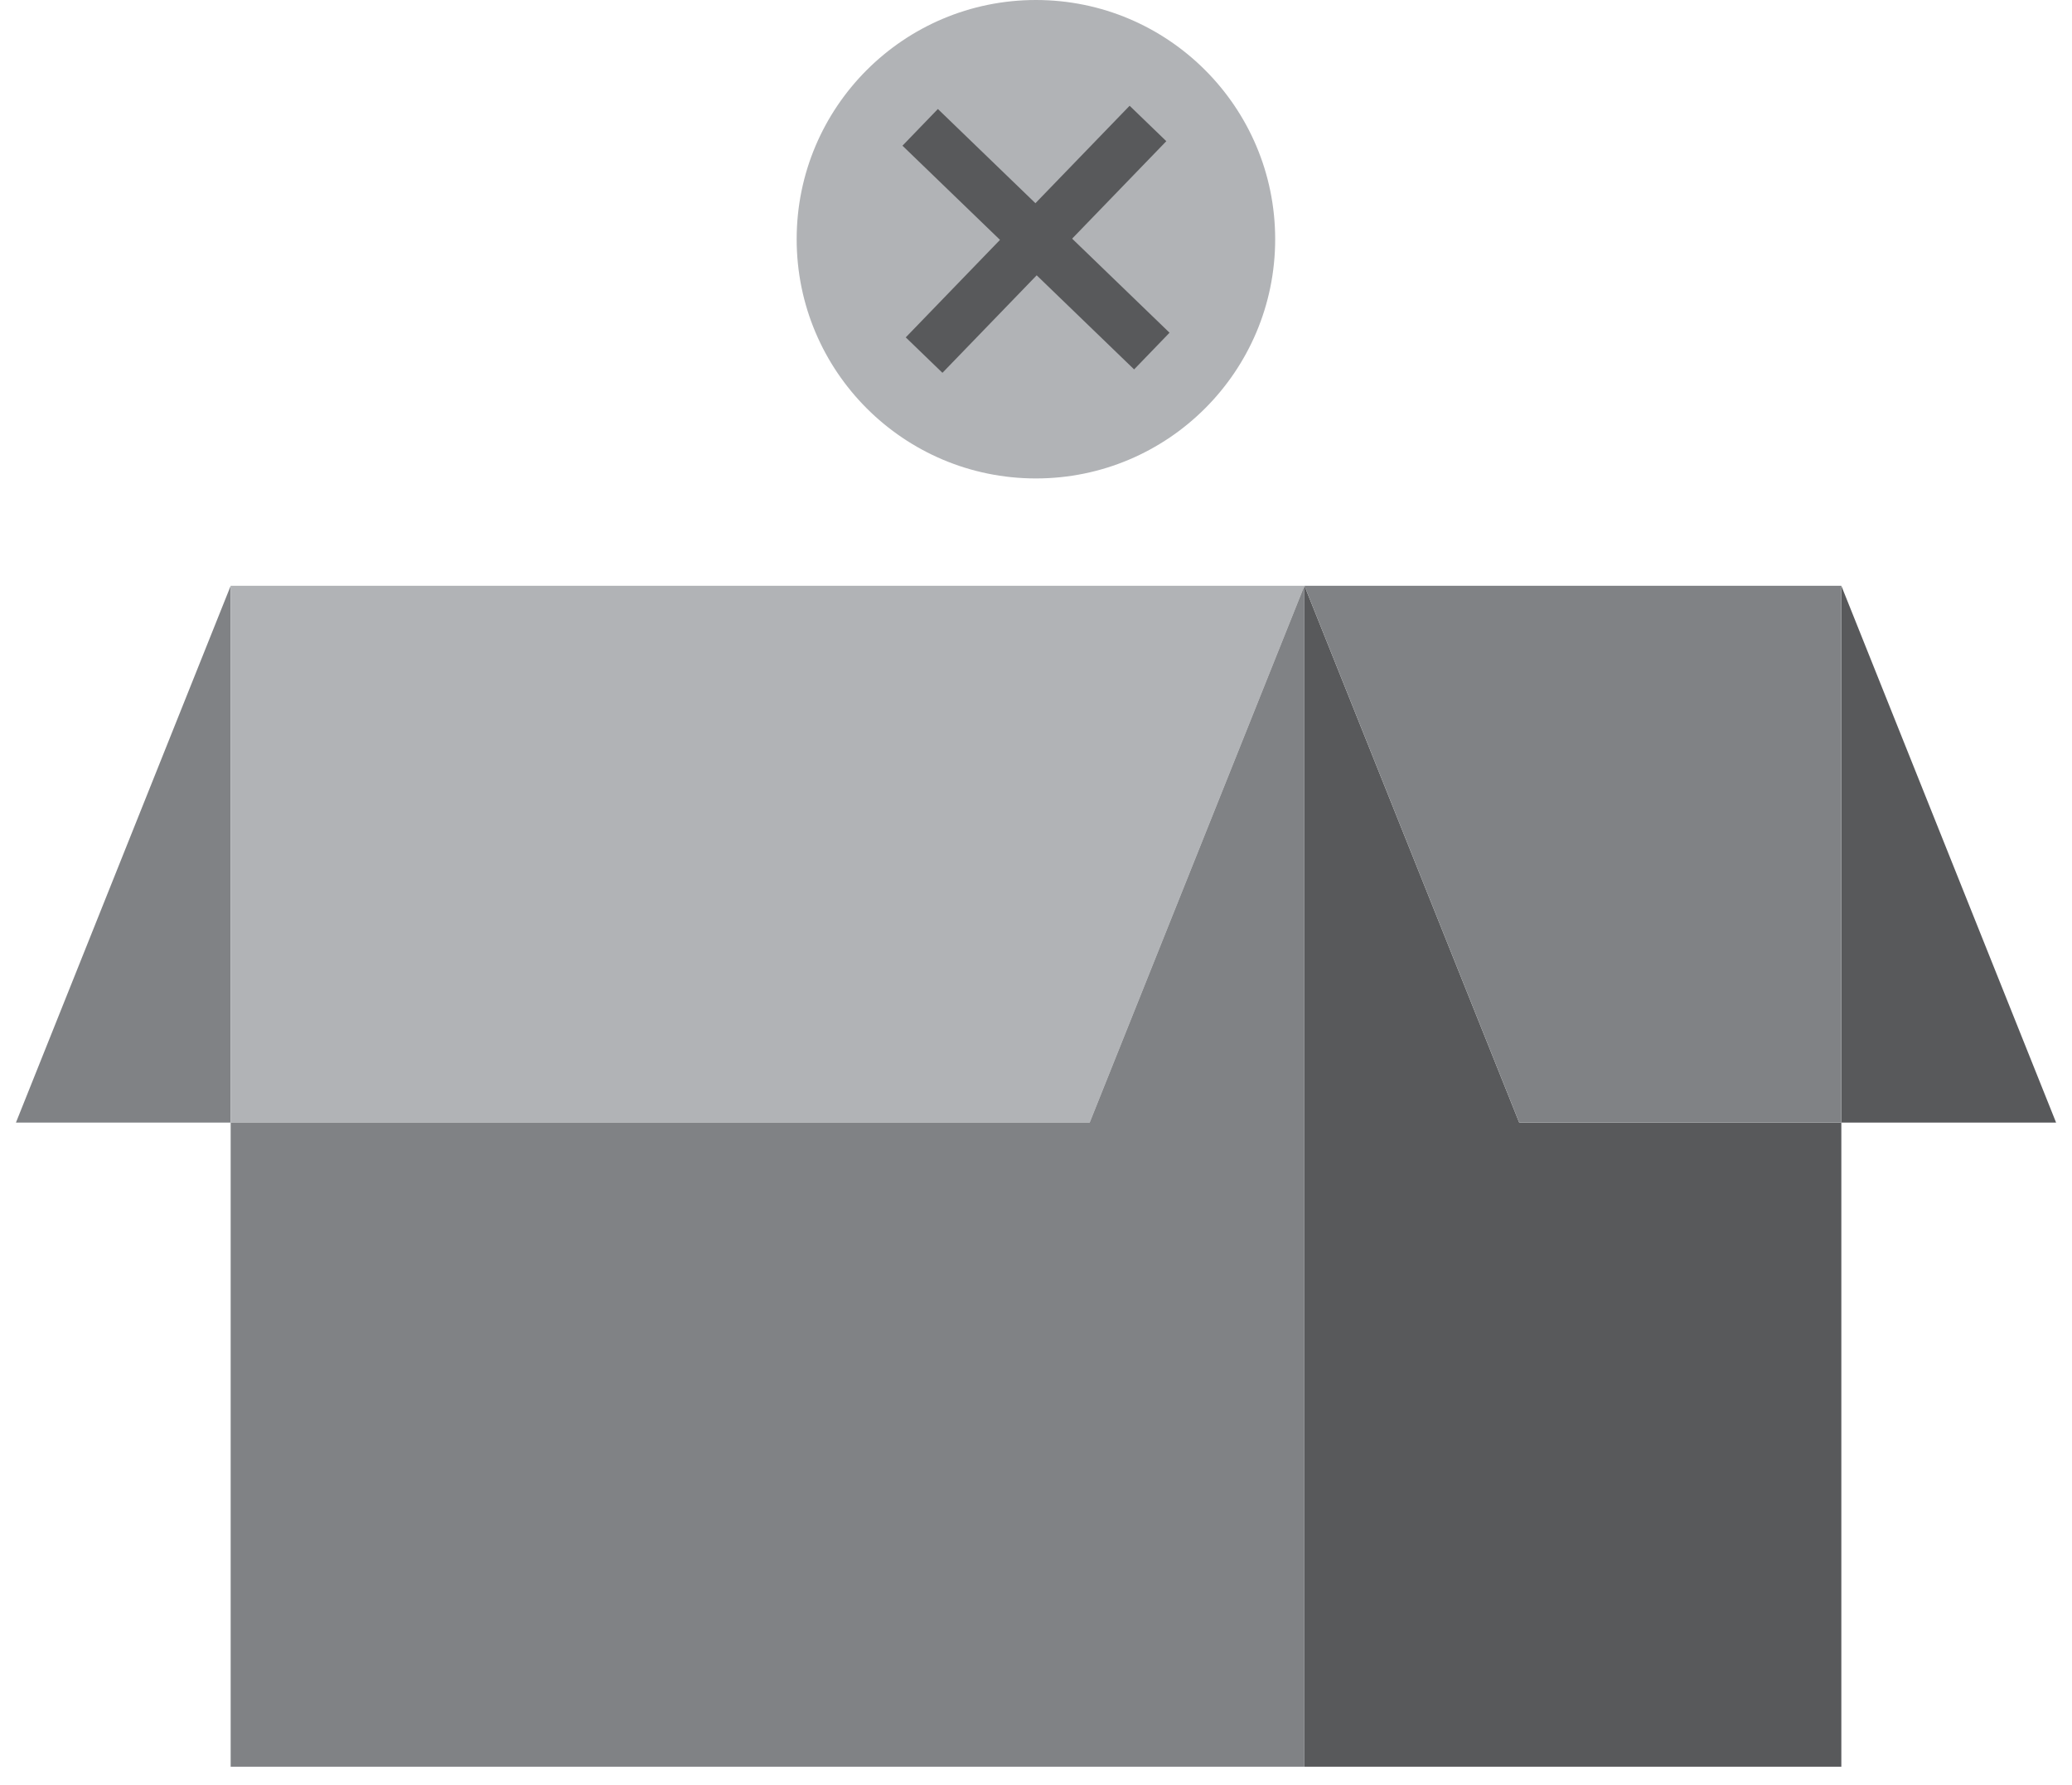
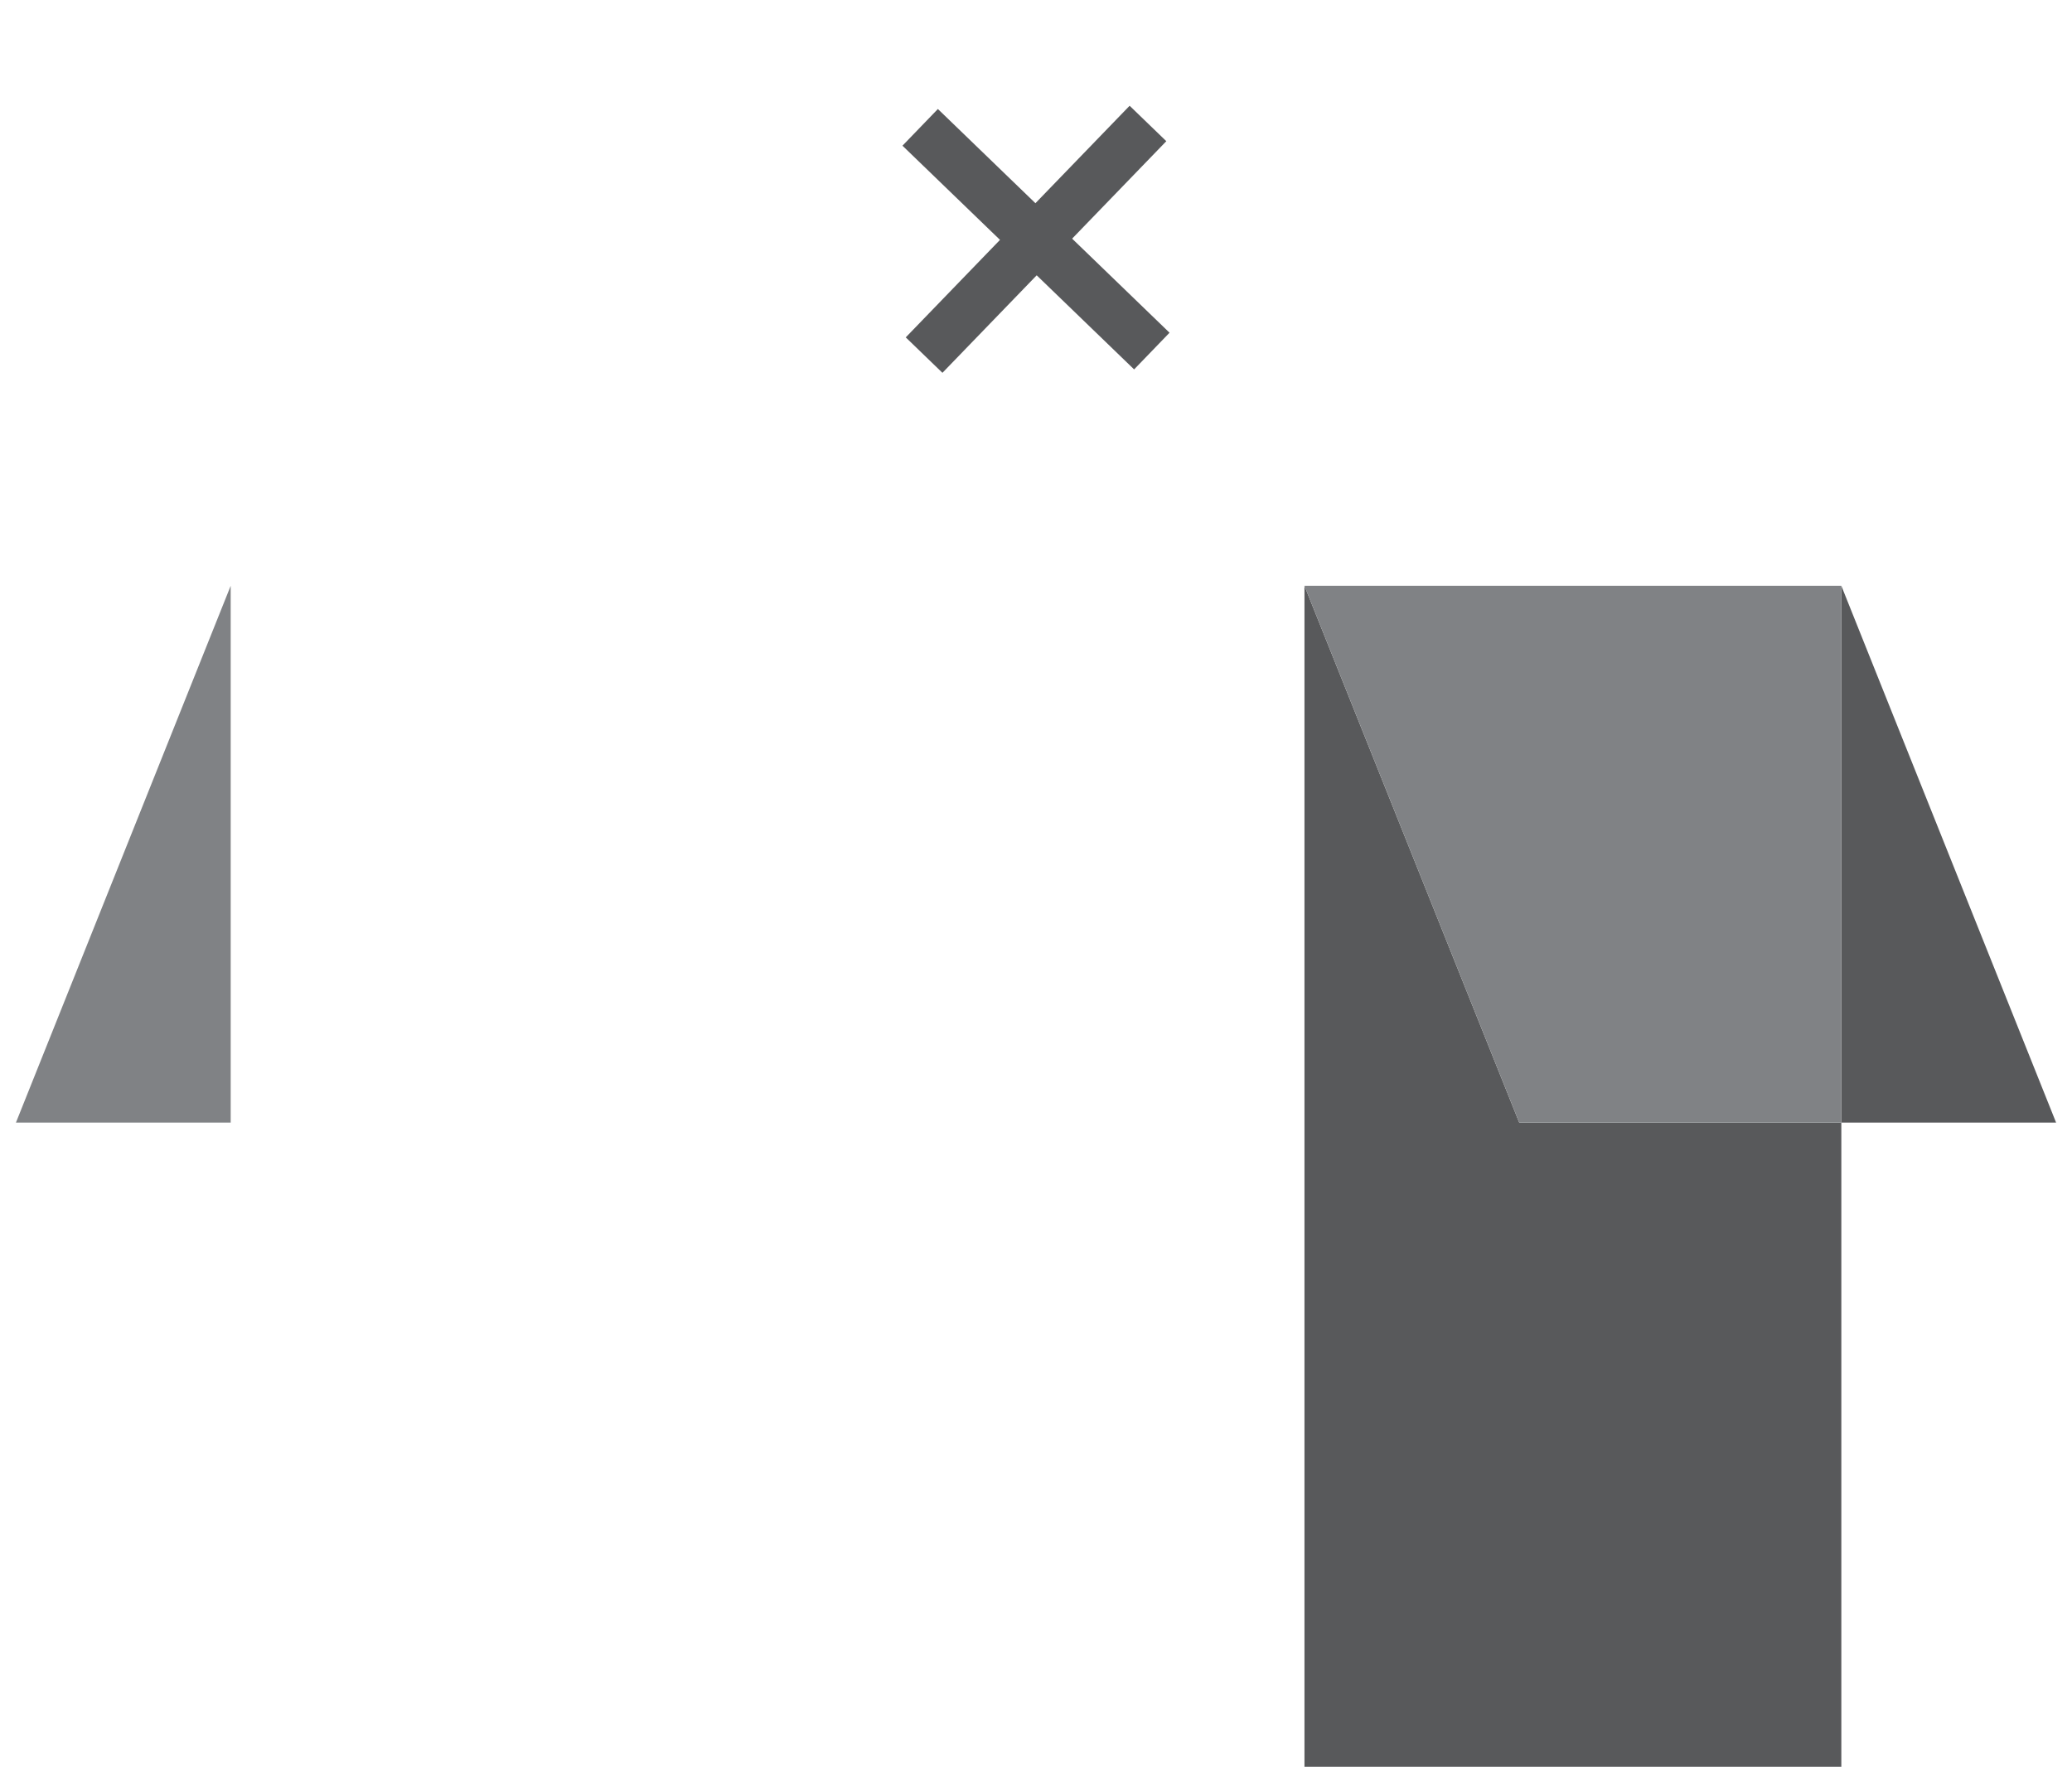
<svg xmlns="http://www.w3.org/2000/svg" width="65" height="56" viewBox="0 0 65 56" fill="none">
  <path d="M0.5 35.221H7.237V18.379L0.5 35.221Z" fill="#808285" />
-   <path d="M40.92 18.379H7.236V35.221H34.184L40.92 18.379Z" fill="#B1B3B6" />
-   <path d="M34.184 35.221H7.236V55.431H40.92V18.379L34.184 35.221Z" fill="#808285" />
  <path d="M47.659 35.221L40.922 18.379V55.431H57.764V35.221H47.659Z" fill="#58595B" />
  <path d="M64.501 35.221L57.764 18.379V35.221H64.501Z" fill="#58595B" />
-   <path d="M57.764 35.221V18.379H40.922L47.659 35.221H57.764Z" fill="#808285" />
-   <path d="M40.003 7.505C40.003 3.36 36.642 0 32.498 0C28.352 0 24.992 3.36 24.992 7.505C24.992 11.65 28.352 15.011 32.498 15.011C36.642 15.011 40.003 11.65 40.003 7.505Z" fill="#B1B3B6" />
+   <path d="M57.764 35.221V18.379H40.922L47.659 35.221Z" fill="#808285" />
  <path fill-rule="evenodd" clip-rule="evenodd" d="M29.422 3.42L36.689 10.439L35.578 11.59L28.311 4.571L29.422 3.42Z" fill="#58595B" />
  <path fill-rule="evenodd" clip-rule="evenodd" d="M28.414 10.585L35.437 3.318L36.588 4.43L29.565 11.697L28.414 10.585Z" fill="#58595B" />
</svg>